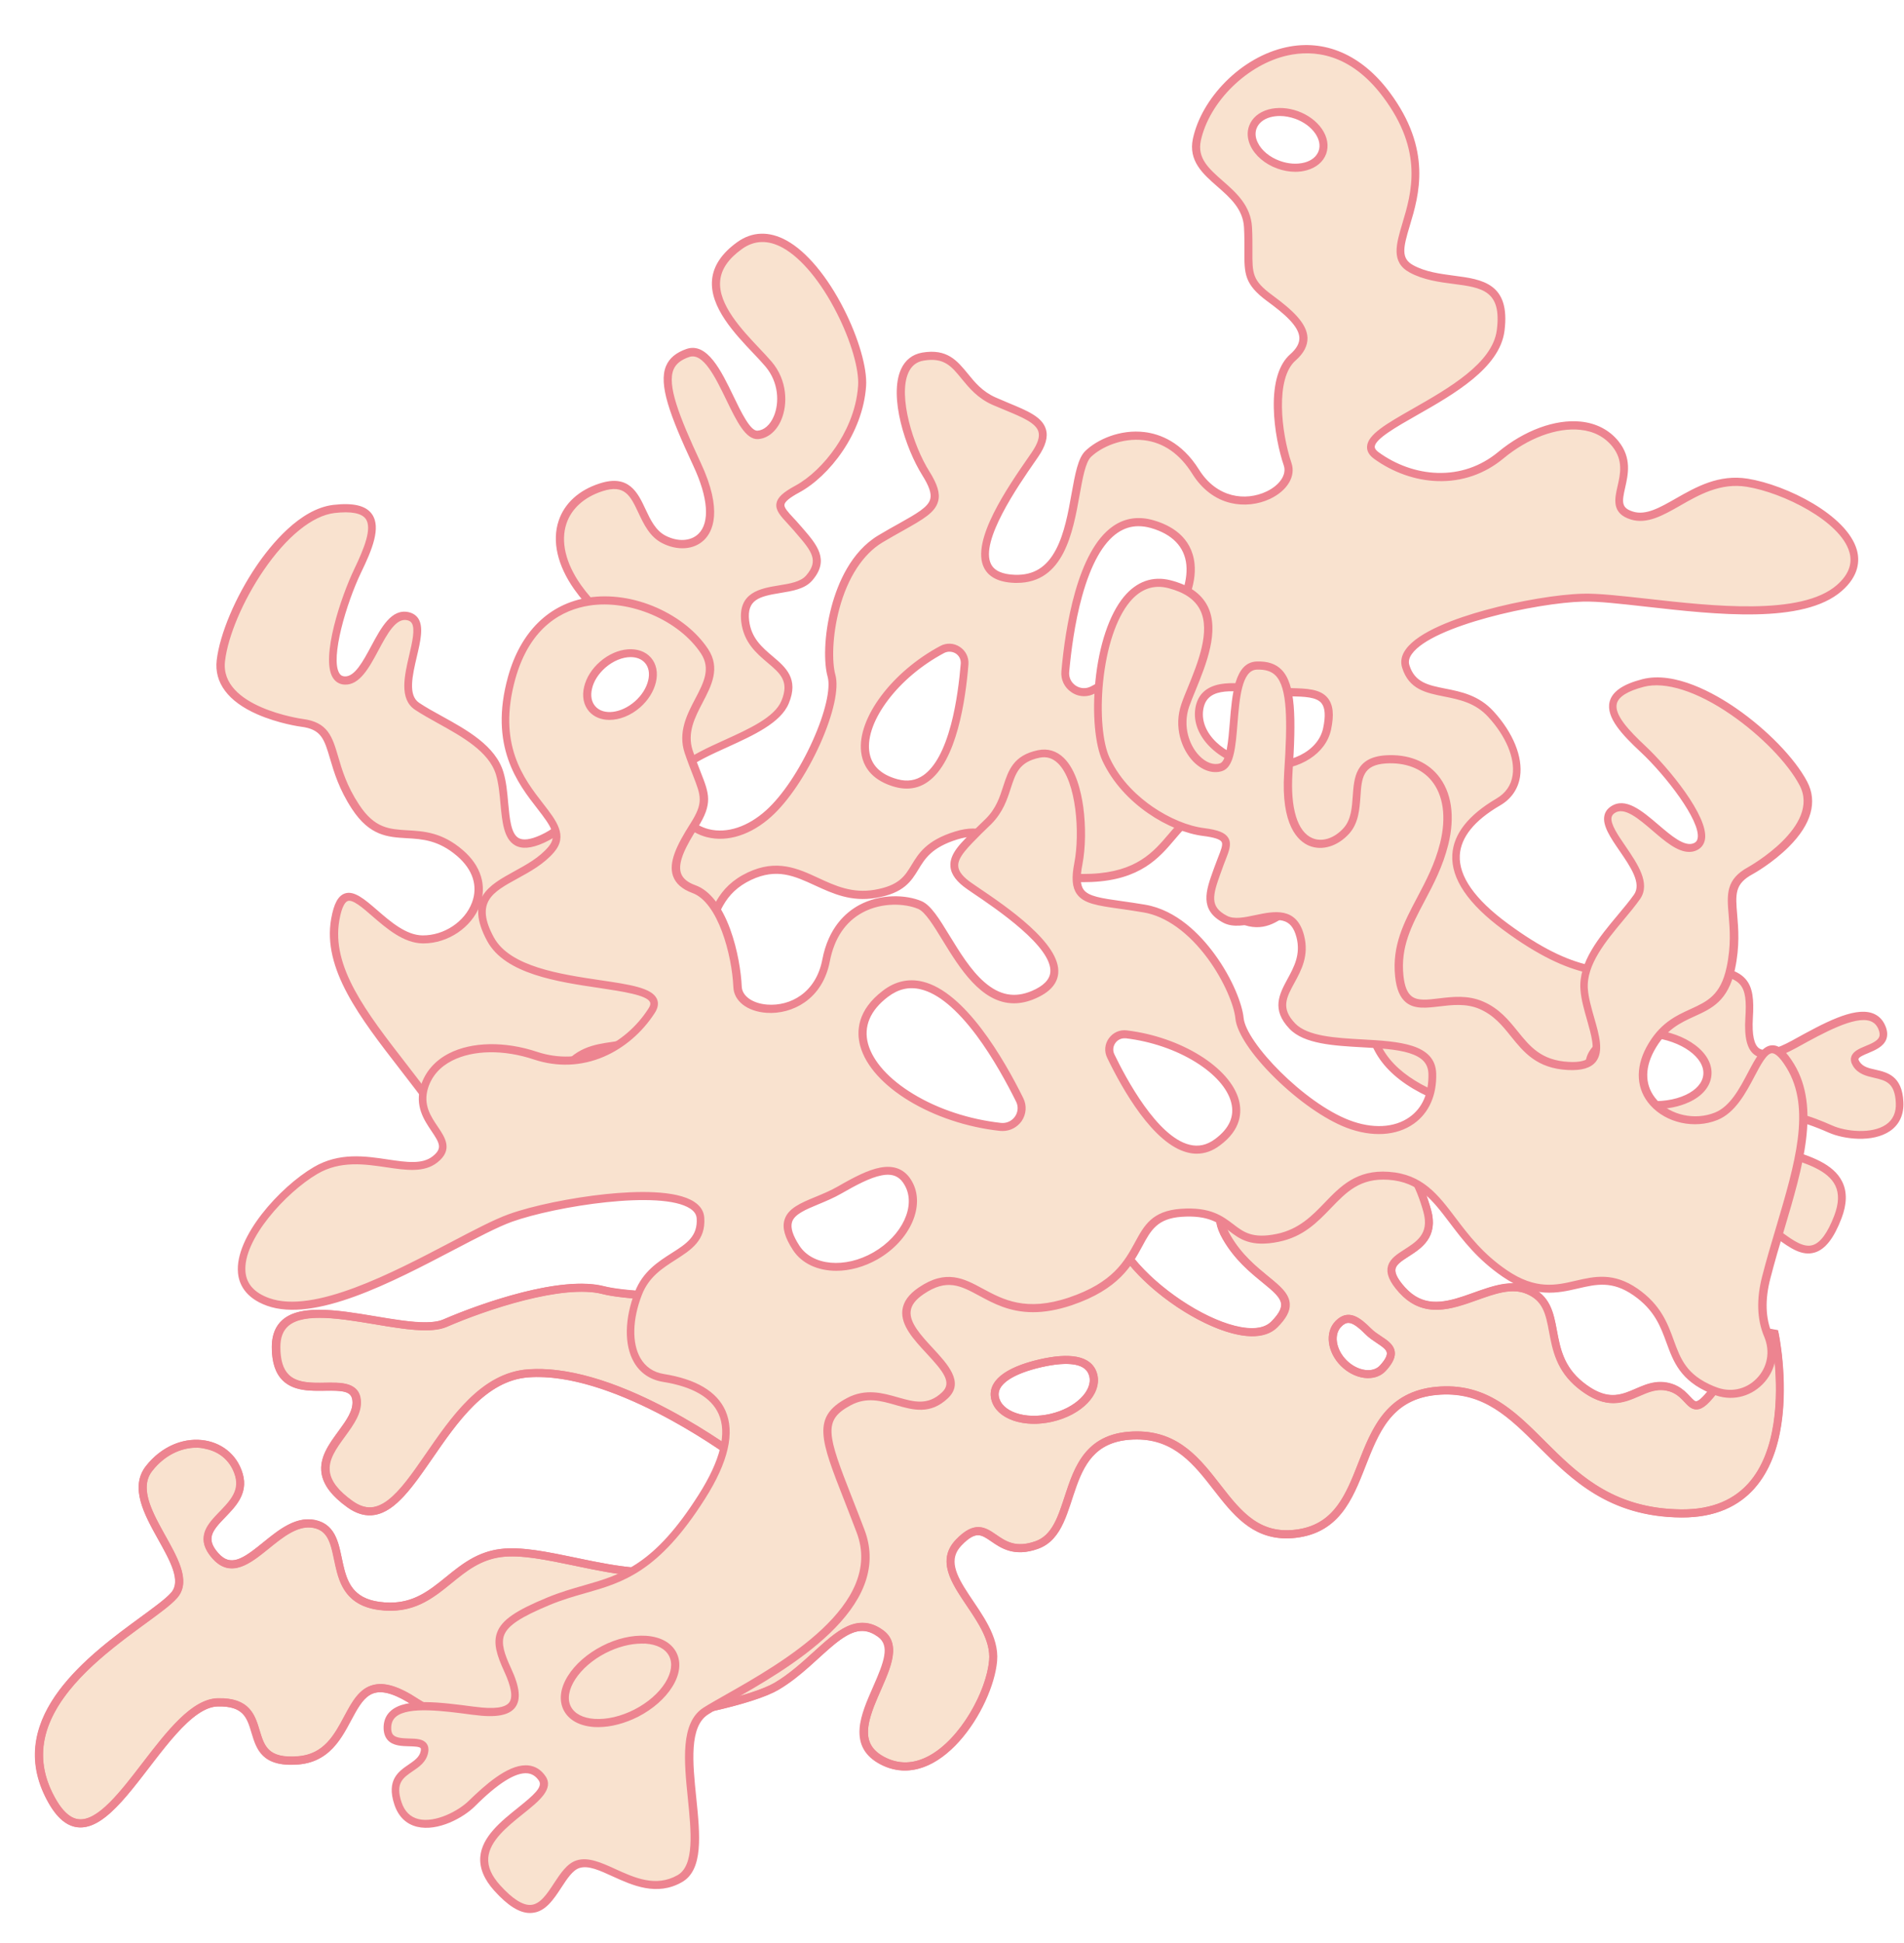
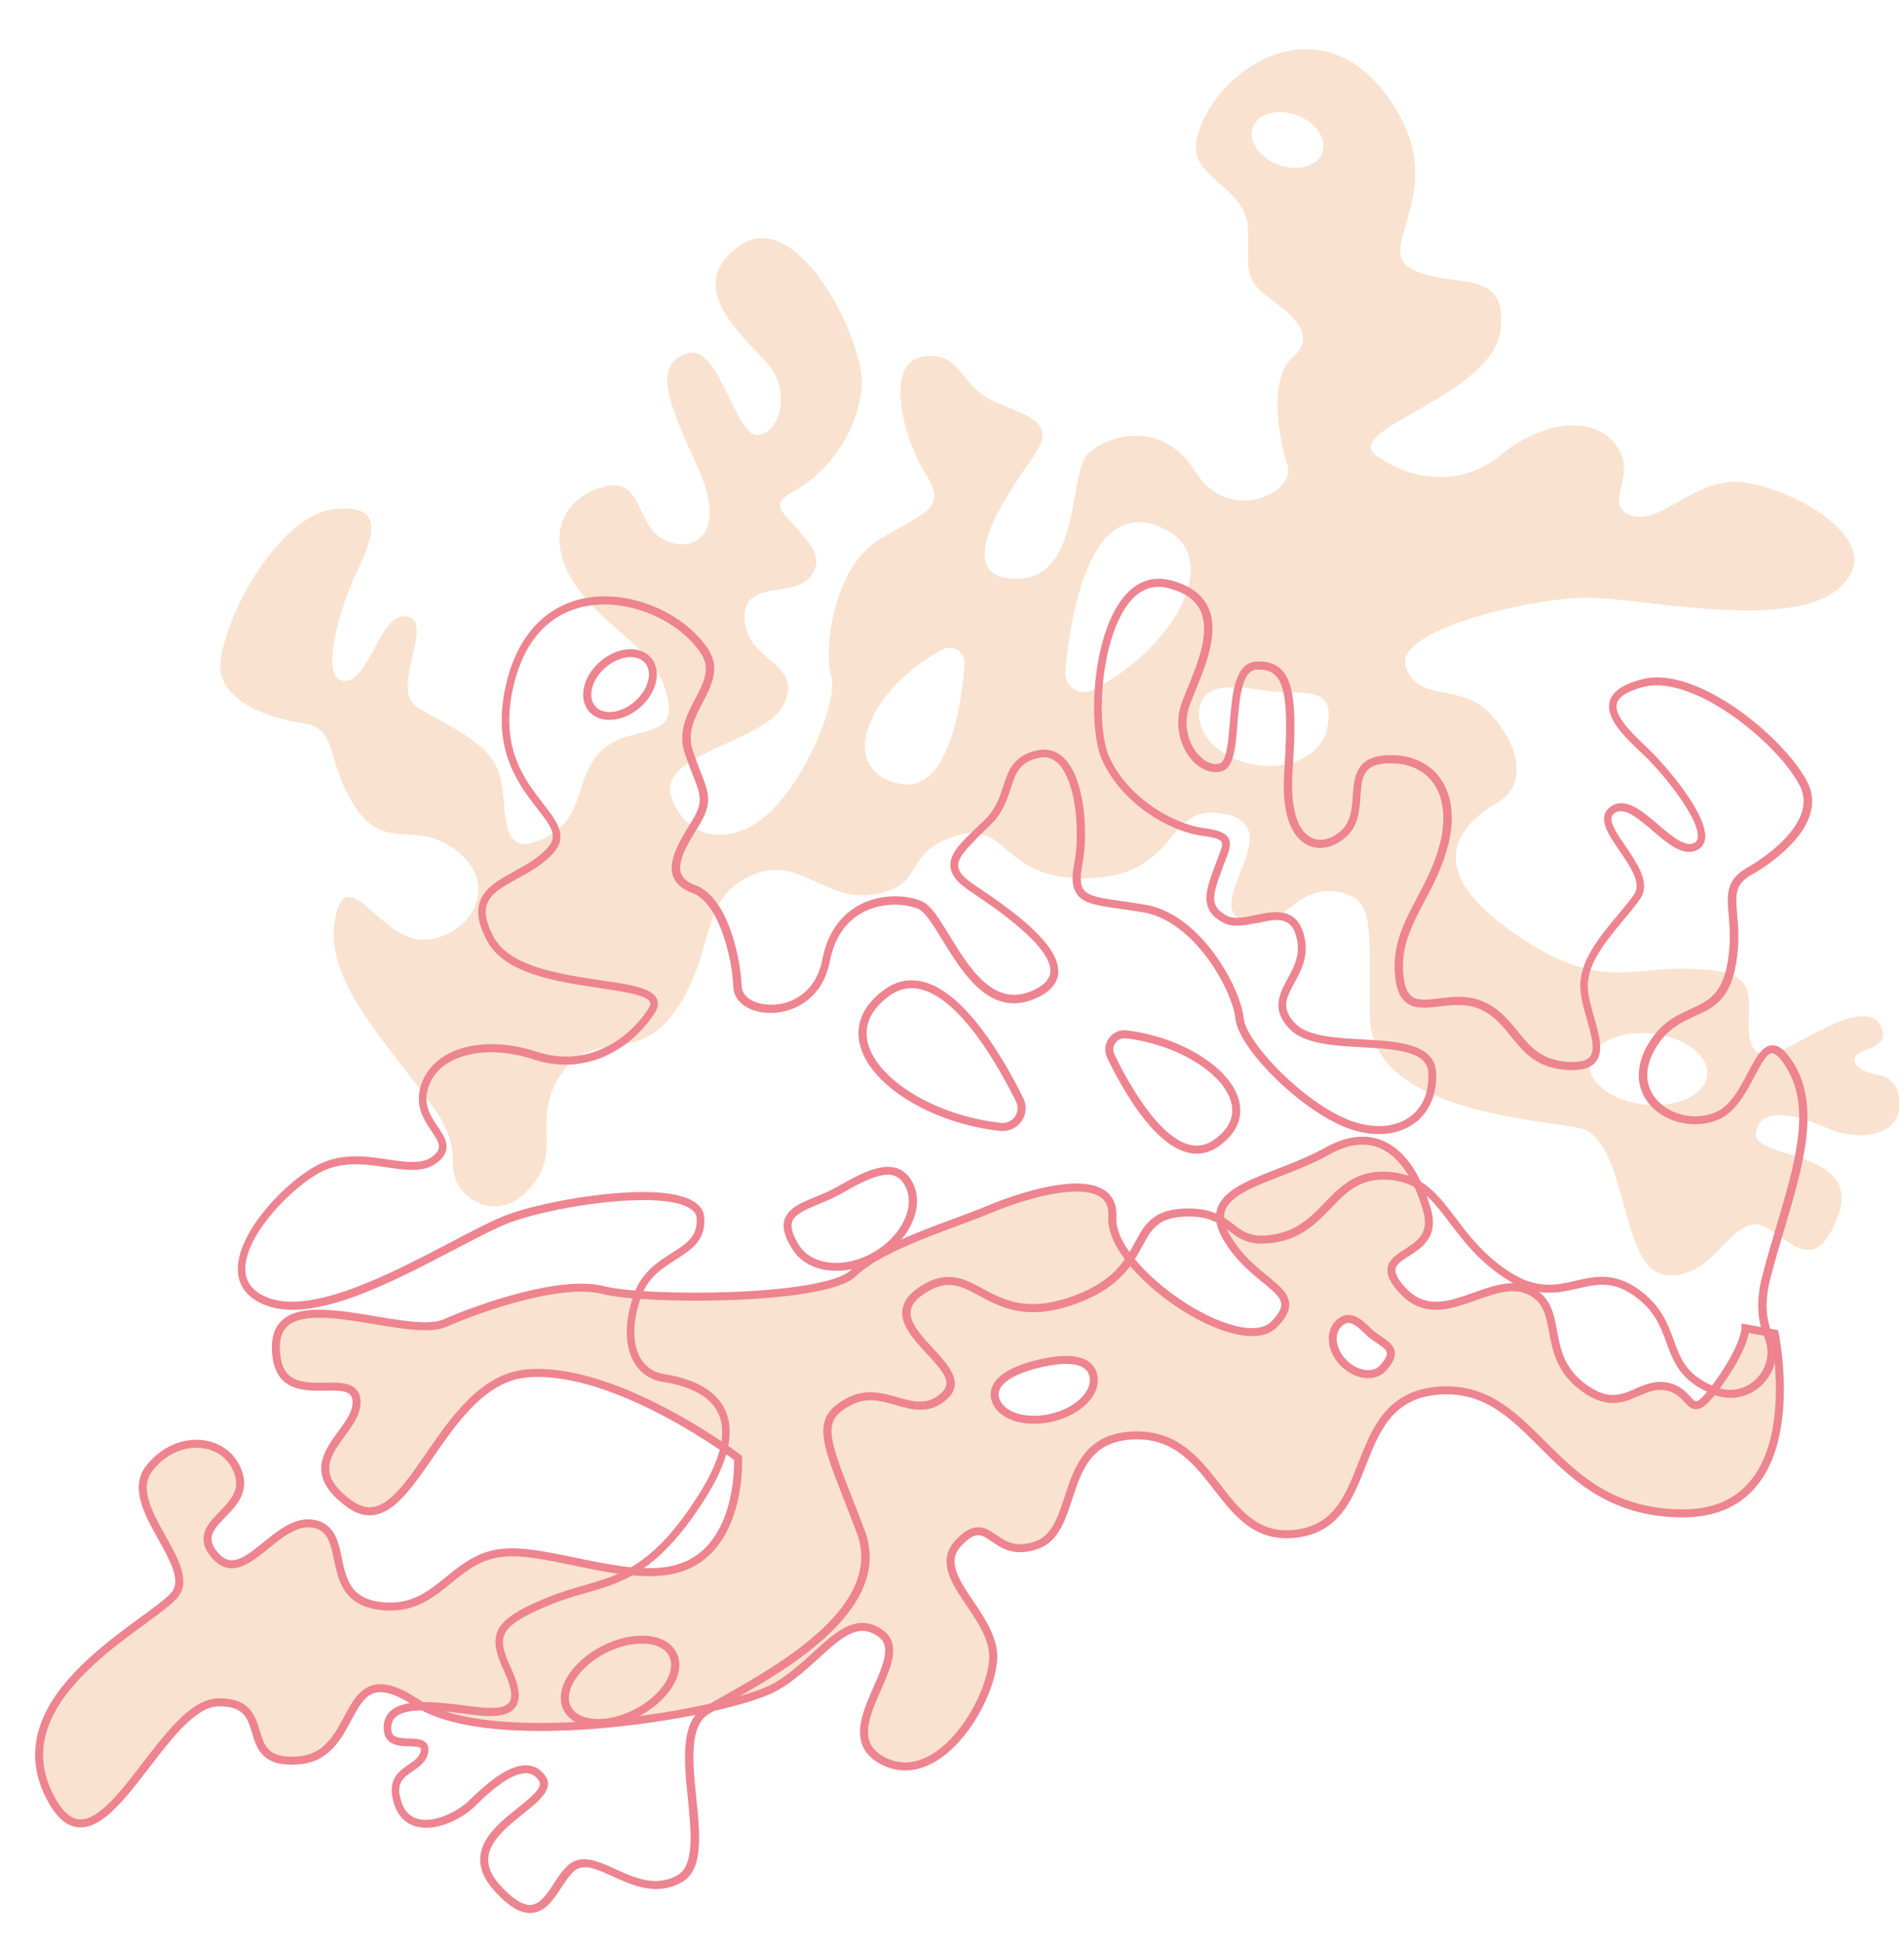
<svg xmlns="http://www.w3.org/2000/svg" fill="#ed8490" height="1943.2" preserveAspectRatio="xMidYMid meet" version="1" viewBox="-34.9 -45.3 1904.9 1943.2" width="1904.9" zoomAndPan="magnify">
  <g id="change1_1">
    <path d="M1740.6,1288.3l-29.2-5.3c0,0,0,18.5-29.1,58.1s-21.1,5.3-50.2,0c-29.1-5.3-44.9,31.7-85.9-1.3 c-40.9-33-14.5-79.3-52.8-95.1c-38.3-15.8-87.2,42.3-125.5,0s39.2-28.7,25.1-79.3s-46.2-89.8-100.4-59.4s-129.5,35.7-100.4,85.9 c29.1,50.2,81.9,52.8,47.6,87.2s-165.1-54.2-161.8-107s-89.2-22.5-123.5-7.9c-34.3,14.5-107.3,35.9-135.6,63.6s-209.2,27.6-250.2,17 s-118.9,15.8-158.5,33c-39.6,17.2-169.1-44.9-169.1,23.8c0,68.7,76.6,19.8,80.6,52.8c4,33-67.4,60.8-6.6,104.4 s88.5-124.2,178.4-130.8s210,84.6,210,84.6s4,79.3-47.6,105.7s-140-17.2-190.2-10.6s-63.4,60.8-121.5,52.8s-26.4-74-64.7-81.9 s-70,64.7-99.1,31.7c-29.1-33,34.3-43.6,23.8-80.6s-60.8-43.6-89.8-6.6s50.2,97.8,25.1,126.8c-25.1,29.1-174.4,100.1-125.5,199.5 s109.7-90.9,169.1-92.3s15.9,63.3,80.6,58c64.7-5.3,39.6-109.4,117.6-58c77.9,51.4,315.7,10.4,360.7-16 c44.9-26.4,70-77.9,104.4-52.8s-52.8,97.8,1.3,126.8c54.2,29.1,107-54.1,111-99.7s-66-85.2-34.3-118.2c31.7-33,33,18.5,77.9,2.6 c44.9-15.8,18.5-109.7,100.4-109.7c81.9,0,81.9,111,162.5,97.8s44.9-137.4,141.4-142.7c96.4-5.3,108.3,121.5,240.4,122.9 S1740.6,1288.3,1740.6,1288.3z M1016.9,1372.5c-27.2,6.2-52.3-2.5-56.2-19.6s18.1-28.7,45.3-34.9c27.2-6.2,49.1-4.8,53,12.3 C1062.9,1347.4,1044,1366.3,1016.9,1372.5z M1348.6,1322.9c-9,9.8-27,7.1-39.2-5.2s-14.6-29.8-5.2-39.2c9.4-9.4,17.7-4.5,30,7.8 C1346.4,1298.6,1368.6,1301.1,1348.6,1322.9z" fill="#f9e2cf" stroke="#ed8490" stroke-miterlimit="10" stroke-width="8" />
  </g>
  <g id="change2_1">
-     <path d="M45.6,1782.1c-0.9,0-1.7,0-2.6-0.1c-12.5-1.2-23.2-11.3-32.8-30.8c-39.6-80.6,45-142.4,95.6-179.4 c13.5-9.9,25.2-18.4,30.5-24.5c10.1-11.7-1-31.6-12.7-52.6c-13.8-24.7-29.4-52.6-12.5-74c15.6-19.8,38.8-29.5,60.5-25.2 c17.8,3.5,31.4,15.9,36.3,33.2c5.6,19.4-6.7,32.1-17.5,43.3c-13.3,13.7-19.6,21.5-7.1,35.7c12.7,14.5,24.8,5.8,45.1-10.6 c15.2-12.4,32.5-26.4,51.8-22.4c19.7,4.1,23.3,21.4,26.8,38.1c4.3,20.4,8.3,39.8,37.7,43.8c30.8,4.2,48.2-10,66.7-24.9 c15-12.2,30.6-24.8,53.8-27.9c20.9-2.8,47.7,2.8,76,8.7c41.1,8.5,83.5,17.4,113,2.3c44.4-22.8,45.6-88.2,45.4-100.1 c-14.2-10.4-123.9-88.6-205.8-82.6c-42.3,3.1-70.8,44.3-95.9,80.7c-19.7,28.5-36.7,53.2-57.8,56.8c-9,1.6-18.2-1-27.4-7.5 c-15.6-11.2-24-22.3-25.9-33.9c-2.5-15.7,7.2-29,16.6-41.9c8-10.9,15.5-21.1,14.2-31.3c-1.1-9-9.1-9.8-27.2-9.5 c-14.8,0.2-31.5,0.5-42.5-10.3c-7.3-7.2-10.9-18.2-10.9-33.4c0-11.9,3.7-21.2,11-27.4c18.5-15.7,56.3-9.3,92.8-3.2 c26.6,4.4,54,9,67.6,3.1c11.1-4.8,109.7-46.5,161.1-33.2c20.6,5.3,75.9,7.8,128.7,5.7c62.3-2.5,106.3-10.6,117.7-21.7 c21.9-21.4,68.5-38.6,105.9-52.5c11.6-4.3,22.6-8.3,30.9-11.9c8.9-3.8,88-36.3,117.9-15.1c8.2,5.8,12,14.9,11.2,27 c-0.9,14.5,9.6,33.6,29.5,53.6c18.5,18.6,43.4,36,66.6,46.4c27.5,12.4,49,13.8,58.9,3.9c7-7,10.3-12.7,10-17.4 c-0.3-6.9-8.4-13.5-18.7-21.9c-12.4-10.1-27.8-22.7-39.6-43.1c-6.9-11.9-8.7-22.2-5.5-31.3c6.4-18.2,31.3-27.9,60.1-39.1 c15.9-6.2,32.3-12.6,47.3-20.9c21.2-11.9,40.6-14.3,57.7-7.2c27.4,11.4,41.6,43.9,48.6,69.1c7.6,27.4-9.6,38.4-22.2,46.5 c-6.8,4.4-12.7,8.1-13.4,13c-0.6,4.3,2.7,10.4,9.6,18.1c20.4,22.5,43.9,14.1,68.8,5.2c18.5-6.6,37.7-13.5,55.3-6.2 c21.2,8.8,24.5,26,27.9,44.3c3.3,17.6,6.7,35.9,25.9,51.4c23.8,19.2,37.9,13.1,52.8,6.7c9.5-4.1,19.2-8.3,31.3-6.2 c12.3,2.2,18.6,9.1,23.3,14.1c2.4,2.6,4.5,4.8,6,4.7c3-0.2,8.7-6,17-17.2c27.6-37.6,28.3-55.6,28.3-55.8l0.1-4.7l4.6,0.8l31.8,5.8 l0.6,2.6c0.2,1,5.3,25.3,5.2,56.3c-0.1,42-9.2,74.5-27.2,96.4c-17.2,21-42.2,31.7-74.4,31.7c-0.5,0-1,0-1.5,0 c-71.8-0.7-109.2-38-142.3-70.9c-29.2-29.1-54.5-54.3-97.9-51.9c-48.4,2.7-61.5,36.1-75.3,71.4c-12.4,31.8-25.3,64.6-65.6,71.2 c-4.7,0.8-9.2,1.1-13.5,1.1c-34.9,0-54.1-24.7-72.7-48.6c-19.2-24.7-39.1-50.3-77-50.3c-45.4,0-55.3,30.4-64.9,59.8 c-7.1,21.8-13.9,42.4-34.2,49.6c-23.5,8.3-36.7-0.8-46.3-7.4c-10.3-7.1-15.9-11-30.1,3.8c-14.6,15.2-5.1,31.2,11.6,56 c12.1,17.9,25.7,38.2,23.8,59.9c-2.9,33.3-30,83.4-64.2,101.9c-17.8,9.6-35.9,10-52.6,1c-14.8-8-21.4-19.6-20.2-35.7 c1-13.3,7.4-27.7,13.5-41.6c11.1-25.2,17-41.1,4.9-49.9c-19.2-14-34.4-1.7-59.6,21.2c-11.7,10.7-24.9,22.7-40.4,31.8 c-24.5,14.4-99,31-169.6,37.7c-52.9,5-148.7,8.9-195.3-21.8c-16.7-11-29.4-15.3-38.6-12.9c-10.7,2.7-16.9,14.2-24,27.6 c-9.9,18.5-22.2,41.5-52.5,44c-36.4,3-41.9-15.4-46.8-31.6c-4.5-15.1-8.1-27.1-34-26.4c-22.2,0.5-46,31.5-69,61.5 C90.4,1753.1,68.1,1782.1,45.6,1782.1z M161.3,1402.3c-16.1,0-32.3,8.4-43.9,23.1c-13.6,17.3,0.1,41.6,13.2,65.2 c12.6,22.5,25.6,45.8,11.8,61.8c-5.8,6.7-17.3,15.1-31.8,25.7c-24.3,17.8-57.7,42.1-79.4,71c-25.3,33.6-29.8,65.8-13.7,98.4 c8.2,16.6,17,25.5,26.4,26.4c19.1,1.9,41.8-27.7,63.8-56.4c24.2-31.4,49.2-64,75.2-64.6c32-0.8,37.3,16.7,41.9,32.1 c4.8,15.8,8.5,28.3,38.5,25.9c25.9-2.1,36.2-21.3,46.1-39.8c7.7-14.4,15-28,29.1-31.5c11.7-3,26,1.5,45,14 c19.1,12.6,69.3,32,190.1,20.5c77.7-7.4,145.5-24.4,166.3-36.6c14.8-8.7,27.7-20.5,39.1-30.8c11.6-10.5,22.5-20.5,33.5-25.6 c12.8-5.9,24.6-4.7,36.2,3.8c18.1,13.2,7.7,36.8-2.3,59.6c-14.1,31.9-21.4,53.8,3.2,67c14.4,7.7,29.5,7.4,45-1 c31.1-16.8,57.4-64.3,60.1-95.6c1.6-18.9-10.6-37.1-22.5-54.7c-15-22.3-30.6-45.3-10.7-66c18.8-19.6,29.8-12.1,40.4-4.8 c9.6,6.6,19.5,13.4,39.1,6.5c16.6-5.9,22.4-23.8,29.2-44.5c10-30.6,21.3-65.3,72.5-65.3c41.9,0,62.9,27.1,83.3,53.3 c10.4,13.4,20.3,26.1,32.6,34.8c13.6,9.5,28.2,12.6,45.9,9.7c35.8-5.9,47.3-35.2,59.5-66.2c6.9-17.7,14.1-36,26.2-50.3 c13.8-16.3,32.2-24.9,56.2-26.2c47-2.6,74.7,25,104,54.3c33.5,33.4,68.1,67.9,136.7,68.6c0.5,0,0.9,0,1.4,0 c29.6,0,52.6-9.7,68.2-28.7c36.5-44.5,23.7-127.7,20.9-143.4l-22.4-4.1c-1.6,8-7.6,26.3-29.2,55.8c-10.7,14.6-16.9,20.1-23,20.5 c-5.3,0.3-8.7-3.4-12.3-7.3c-4.3-4.6-9.2-9.9-18.8-11.6c-9.6-1.8-17.9,1.8-26.6,5.6c-15.7,6.8-33.4,14.5-61-7.8 c-21.5-17.4-25.4-38-28.8-56.2c-3.3-17.5-5.8-31.2-23.1-38.4c-14.7-6.1-31.6,0-49.5,6.4c-25,8.9-53.4,19.1-77.4-7.4 c-8.9-9.8-12.6-17.6-11.6-24.5c1.2-8.6,8.9-13.5,17-18.7c12.2-7.8,24.9-15.9,18.8-37.6c-9.2-33.2-24.8-55.9-43.9-63.8 c-14.7-6.1-31.7-3.8-50.7,6.8c-15.4,8.7-32.1,15.1-48.3,21.4c-27,10.5-50.3,19.5-55.4,34.3c-2.4,6.8-0.8,14.9,4.8,24.7 c11.1,19.2,25.9,31.2,37.7,40.9c11.8,9.6,21.1,17.2,21.6,27.7c0.4,7.2-3.6,14.6-12.4,23.4c-12.6,12.6-36.7,11.8-67.8-2.3 c-49.5-22.3-103-72.1-100.8-107.8c0.6-9.3-2-15.8-7.9-20c-21.4-15.1-79.3,2.9-110.1,16c-8.5,3.6-19.6,7.7-31.3,12 c-36.7,13.6-82.4,30.5-103.1,50.7c-17.7,17.3-84.6,22.5-123,24c-53.4,2.1-109.8-0.4-131-5.9c-39.7-10.2-116.7,15.8-155.9,32.8 c-15.8,6.8-43.2,2.3-72.1-2.6c-33.1-5.5-70.7-11.8-86.3,1.5c-5.5,4.7-8.2,11.6-8.2,21.3c0,13,2.8,22.1,8.5,27.7 c8.6,8.5,23,8.3,36.8,8c15.5-0.2,33.2-0.5,35.2,16.6c1.6,13.3-7.2,25.3-15.7,37c-8.8,12.1-17.2,23.5-15.2,35.9 c1.5,9.5,8.9,18.8,22.7,28.7c7.4,5.3,14.4,7.3,21.3,6.1c17.8-3.1,34.7-27.6,52.6-53.5c26.1-37.9,55.7-80.8,101.8-84.2 c38-2.8,85.4,10.7,140.9,40.3c41.1,21.9,71.6,44.9,71.9,45.1l1.5,1.1l0.1,1.9c0,0.8,1,20.7-4.6,44.1c-7.4,31.4-23,54-45.2,65.4 c-32,16.4-75.8,7.3-118.3-1.6c-27.6-5.7-53.7-11.2-73.3-8.6c-21,2.8-35,14.1-49.8,26.2c-19,15.4-38.6,31.3-72.8,26.7 c-35-4.8-40.2-29.9-44.4-50.1c-3.7-17.9-6.7-29-20.6-31.9c-15.5-3.2-30.6,9-45.1,20.8c-17.7,14.3-37.8,30.6-56.2,9.7 c-18-20.4-4.5-34.3,7.4-46.6c10.2-10.6,19.9-20.5,15.6-35.5c-4.2-14.6-15.1-24.6-30.1-27.5C167.1,1402.6,164.2,1402.3,161.3,1402.3z M999.6,1378.5c-7.4,0-14.5-1.1-20.8-3.3c-12-4.2-19.8-11.8-22-21.4c-4-17.5,13.1-31.6,48.3-39.7c15.1-3.5,27.5-4.3,36.9-2.6 c14.6,2.7,19.4,11.2,21,17.9c4.5,19.5-15.3,40.2-45.1,47l0,0C1011.6,1377.8,1005.5,1378.5,999.6,1378.5z M1031.5,1318.6 c-6.9,0-15.2,1.1-24.7,3.3c-14,3.2-46.3,12.6-42.3,30.1c1.6,6.9,7.6,12.4,16.8,15.7c9.9,3.5,22.2,3.8,34.6,0.9h0 c24.5-5.6,42.4-22.8,39-37.4c-1.5-6.4-6.3-10.3-14.6-11.9C1037.8,1318.9,1034.8,1318.6,1031.5,1318.6z M1333.9,1332.8 c-9.5,0-19.7-4.6-27.4-12.3c-6.5-6.5-10.7-14.7-11.8-23c-1.1-8.7,1.2-16.4,6.7-21.9c12.8-12.8,24.6-3.2,35.6,7.8 c2.9,2.9,6.4,5.2,9.9,7.5c6.3,4.1,12.7,8.4,13.6,15.6c0.7,5.6-2.2,11.6-9,19l0,0c-4.2,4.6-10.1,7.1-17,7.2 C1334.4,1332.8,1334.1,1332.8,1333.9,1332.8z M1314.1,1277.6c-2.6,0-4.8,1.4-7.1,3.8c-3.7,3.7-5.2,9-4.4,15.2 c0.9,6.5,4.3,13.1,9.6,18.4c6.4,6.4,14.7,10.1,22.2,9.9c3.2-0.1,7.8-0.9,11.3-4.7l0,0c5-5.4,7.3-9.7,6.9-12.7 c-0.4-3.5-4.9-6.4-10.1-9.9c-3.6-2.4-7.7-5.1-11.1-8.5C1323.1,1280.8,1318.1,1277.6,1314.1,1277.6z" />
-   </g>
+     </g>
  <g id="change3_1">
    <path d="M399.2,1062.8c14.8,20.6,19.6,39,19.1,54.6c-1.2,37.5,43.1,57.9,70.3,32.1c0.6-0.5,1.1-1.1,1.7-1.6 c42.3-40.6,3.6-70.9,36-118.9c32.4-48,75.4-6.6,115.2-64.6c39.8-58,22.7-109.4,73-133.2s74.1,26.5,125.9,17.7s26.4-41.4,80.8-58.3 c54.4-16.9,44.9,46.3,135.5,42.3c90.6-4,73.2-78,135.3-63.9s-23.2,89.8,15.6,105.9c38.8,16.1,50.6-33.8,92.3-28.8s35,31.8,35.8,125 c0.8,93.2,160.2,102.2,209.1,111.5c49,9.3,40.3,140.2,85.4,146.8c45.1,6.6,63.3-48.7,89.6-50.4s57,62.9,83.7-7s-88.5-56.3-81.6-85.9 c6.9-29.6,52.1-11.8,74.4-2s70.8,10.8,69-26.8c-1.8-37.5-32.4-21.4-43.3-38.5s36.7-11.4,25.4-36.8s-52-2.5-87,16.8 c-35,19.3-47.9,11.5-45.6-26.2c2.3-37.8-4.4-47.9-63.1-49.2s-91.3,24.1-180.6-41.8s-36.2-107.8-7.3-124.7s22.4-55.5-7.2-87.9 s-73.7-11-85.2-47.7c-11.4-36.7,122.6-67.5,177.3-68.9c54.7-1.4,205,35.2,256.3-9.6s-40.5-96.9-91.9-105.3 c-51.4-8.4-84.1,42.6-115.5,32.8c-31.4-9.8,8.3-40.8-16.5-71.6s-76.1-20.8-114.7,11.2c-38.6,32-89.1,26.1-124.6,0.2 s115.9-59.2,124.4-124.9c8.5-65.7-49.7-40.2-89.2-61.7s45.4-80-25.3-174.4s-174.8-22-189.4,45.2c-8.4,38.7,49.1,46.1,51.1,87.8 s-5.9,50.5,21.9,70.9s46.2,38.7,23,59.1c-23.3,20.4-15,78.1-5.2,106.9c9.8,28.8-58.5,61-92.1,7.4s-88-36.7-107.5-17.8 c-19.6,18.9-5.9,127-73.4,124.9s-2.8-91,19.9-123.9c22.7-32.9-6.5-38.6-40.7-53.6c-34.2-15.1-32.6-51.1-71.2-44.6 s-19.5,81.3,2.8,116.6c22.2,35.3,1.8,37.5-45.3,65.8s-56.5,109.8-49,136.7c7.6,26.8-27,105.5-62.7,137.8s-81,28.6-97-16.2 s96.5-54.5,113.3-95c16.8-40.6-34.9-38.9-39.9-80.9c-5-42,47.3-24.1,64-43.3c16.6-19.2,3-32.4-12.5-50.4 c-15.5-18.1-27.5-23.3,0.6-38.5c28.1-15.2,61.7-56.5,64.8-103.1s-64.9-181.7-122.5-140.3c-57.6,41.4,5.5,90.8,29,118.5 c23.5,27.7,11.3,69.3-10.8,70.8c-22.1,1.5-38.8-92.6-70.1-81.9c-31.3,10.7-24.4,39.3,9.2,111.2s-4.8,89.7-33.1,75.2 c-28.3-14.5-20-65.9-62.8-52.1c-42.8,13.8-55,55.4-23.6,99.9c31.5,44.5,76.5,58.2,89.7,106.9c13.3,48.7-37.1,28.6-65.8,56.8 s-13.4,67.6-59.3,88.2s-32.5-32.7-42.5-65.7c-10-33-55.9-49.1-82.8-67.1s18.5-83.7-9-90s-37.4,65.5-63.4,64.3 c-26-1.2-3.7-75.1,13.1-110s28.4-67.7-23.9-61.6S191.7,565.2,185.8,615.6c-5.9,50.5,80.8,62.1,80.8,62.1c38.7,4.8,22.7,36.5,53.9,84 s62,9.9,104.5,46.3s5.4,86.8-37.3,86.4s-76.7-80.7-87.5-19.9C289.4,935.4,349.9,994.1,399.2,1062.8z M1218.5,82 c5-13.7,24.6-19.2,43.8-12.2c19.2,7,30.7,23.8,25.8,37.5c-5,13.7-24.6,19.2-43.8,12.2C1225,112.5,1213.5,95.7,1218.5,82z M1555.3,1017.6c2-19.6,30.1-32.8,62.6-29.4s57.3,22,55.2,41.6s-30.1,32.8-62.6,29.4C1578,1055.8,1553.3,1037.2,1555.3,1017.6z M1165,663.8c3.9-25.4,31.1-24,66.4-18.5c35.3,5.5,71.4-8.5,61.5,38.2c-5.3,25.1-35.7,41.6-71.1,36.1 C1186.5,714.2,1161.1,689.2,1165,663.8z M1030.9,626.3c4.5-49.7,21.5-166,86.8-147.4c77.3,22,28.9,120.1-59.1,165.8 C1045.3,651.6,1029.6,641.2,1030.9,626.3z M907.8,604.2c10.6-5.7,23.3,2.6,22.4,14.6c-3.2,39.9-15.8,133.4-68.3,119 C799.6,720.8,837.6,641.7,907.8,604.2z" fill="#f9e2cf" />
  </g>
  <g id="change2_2">
-     <path d="M1637.7,1233.9c-2.5,0-5.2-0.2-7.9-0.6c-24.7-3.6-34.1-37.5-44-73.5c-9.4-34-19.1-69.1-41.5-73.4 c-6.4-1.2-14.8-2.4-24.5-3.9c-31.2-4.5-78.3-11.4-116.8-27.2c-46.8-19.2-70.7-47.6-71-84.3c-0.1-12.7-0.1-24.3-0.1-34.6 c0.2-68.1-0.9-82.6-32.2-86.5c-18.1-2.2-29.8,6.7-42.2,16.1c-14,10.7-28.6,21.7-51.2,12.4c-21.1-8.7-12-31.7-3.9-52 c6.3-15.8,12.8-32.1,7.3-42.5c-2.8-5.4-8.8-9-18.3-11.2c-27.5-6.2-37.5,5.5-51.3,21.8c-15.2,17.9-34.1,40.1-82.9,42.2 c-49.6,2.2-70.3-15.3-87-29.4c-14-11.8-24.1-20.4-47.5-13.1c-25.4,7.9-32.2,19.1-38.8,30c-7.1,11.6-14.4,23.7-42.5,28.4 c-24.8,4.2-43.1-4.3-60.8-12.4c-20.6-9.5-38.3-17.7-64-5.6c-27.4,13-33.6,34.7-41.5,62.3c-6,20.9-12.7,44.5-29.9,69.6 c-21.8,31.8-45.2,35.2-65.9,38.1c-18.7,2.7-34.9,5-49.3,26.4c-14.4,21.4-14,39.1-13.7,56.3c0.4,19.9,0.9,40.4-22.9,63.2l-1.7,1.6 c-13.7,13-32.8,16.3-49.9,8.6c-17.4-7.8-27.8-24.5-27.2-43.7c0.5-16.8-5.6-34.4-18.4-52.1v0c-10.1-14-20.7-27.7-31-41 c-39.9-51.5-77.6-100.2-68.8-150.3c2.7-15.2,6.9-23,13.6-25.4c9.4-3.3,20,5.9,32.3,16.5c13.6,11.8,29.1,25.2,45.5,25.4 c21.5,0.2,42.3-13.6,49.5-32.8c6.2-16.5,0.9-33-14.9-46.6c-18.6-15.9-34.7-16.9-50.3-17.8c-19.1-1.1-37.1-2.2-54.9-29.3 c-12.9-19.7-17.9-36.6-21.9-50.2c-5.8-19.6-8.7-29.5-29.1-32c-0.9-0.1-22.5-3.1-43.7-12.4c-29.2-12.8-43.2-31.6-40.6-54.1 c3.1-26.2,18.7-63.2,39.8-94.3c14.4-21.1,43.4-57,76.8-61c19.9-2.3,32.6,0.6,38.7,9.2c9.5,13.3,0,36-10.7,58.1 c-15,31.1-31,85.9-22,100.9c1.3,2.2,3,3.2,5.5,3.3c10,0.5,18.3-15.1,26.4-30.1c10-18.7,20.4-38.1,37.7-34.1c4.2,1,7.5,3.2,9.6,6.5 c5.3,8.5,2,22.8-1.6,38c-4.4,18.9-9,38.5,2.3,46.1c6.6,4.4,14.4,8.8,22.7,13.3c25.2,13.9,53.7,29.7,61.6,55.9 c2.9,9.5,3.9,20.3,4.8,30.8c1.5,15.8,2.8,30.8,10.4,35.2c4.5,2.6,11.8,1.7,21.8-2.8c25.2-11.3,30.7-28.7,36.6-47 c4.4-13.8,8.9-28,21.6-40.4c11.9-11.7,26.8-15.5,40-18.8c11.2-2.8,20.8-5.3,24.7-11.9c2.8-4.8,2.8-12,0.1-22.1 c-7.6-27.8-25.7-43.5-46.6-61.7c-14.5-12.6-29.5-25.6-42.5-44c-16.8-23.8-22.4-48.2-15.6-68.5c5.8-17.5,20.4-30.8,41.2-37.4 c29.1-9.4,38,9.3,45.7,25.8c4.9,10.5,10.1,21.4,20.1,26.5c12.3,6.3,25.1,5.6,32.8-1.8c11.7-11.3,9.9-36.2-5.1-68.2 c-23.6-50.6-35-81.5-27.2-99.8c3.3-7.8,10-13.3,20.3-16.9c20.8-7.1,34.8,21.7,47.1,47.2c7.5,15.6,16.9,35,24,34.5 c6.7-0.5,12.7-5.7,16.4-14.5c5.6-13.2,5.1-33.7-8.4-49.7c-3.3-3.9-7.5-8.4-12-13.1c-18.6-19.6-44-46.4-41.4-73.7 c1.3-13.9,9.8-26.5,25.1-37.5c15-10.8,32.1-11.3,49.6-1.6c19.9,11,40.7,36,57.2,68.5c14.7,28.9,23.4,59.1,22.2,77 c-3.2,47.4-36.9,90.2-66.9,106.4c-9.3,5-14.3,9.1-14.8,12.1c-0.5,3,3.6,7.5,8.8,13.1c2,2.1,4.2,4.5,6.5,7.2c1,1.1,1.9,2.2,2.9,3.3 c14.1,16.3,27.5,31.7,9.6,52.3c-7.3,8.5-19.8,10.5-32,12.5c-20.9,3.4-33.6,6.6-31.1,27.7c2.1,17.5,13,26.7,23.5,35.6 c13,11,26.5,22.4,16.1,47.2c-8.1,19.4-35.1,31.7-61.2,43.6c-16.1,7.3-31.4,14.2-41.6,22.4c-10.7,8.5-13.9,16.6-10.4,26.2 c6.4,18.1,17.9,29.6,33.3,33.5c18.1,4.5,39-2.4,57.3-18.9c16.2-14.6,33.6-40.6,46.6-69.6c12.5-27.8,18.2-52.4,14.9-64.1 c-3.7-12.9-4-40.3,3.9-69.9c6.3-23.5,19.5-54.9,46.8-71.3c7.7-4.6,14.6-8.5,20.8-11.9c17.6-9.9,29.2-16.4,31.2-24.5 c1.4-5.5-1.1-12.8-8-23.8c-16.8-26.8-33.6-78.5-21.3-105.9c4.2-9.3,11.5-15,21.3-16.7c24.9-4.2,34.9,8.1,45.5,21 c7.2,8.9,14.7,18,28,23.9c4.4,1.9,8.8,3.7,12.9,5.5c18.8,7.8,33.7,13.9,37.3,26.3c2.3,7.7-0.3,16.8-7.9,27.8c-1,1.4-2,2.9-3.1,4.5 c-16.6,23.9-55.3,79.8-43.9,102.5c3.4,6.7,11.4,10.3,23.9,10.7c18.7,0.6,31.8-7.5,41.2-25.5c8.4-16.1,12.2-37.1,15.5-55.8 c3.6-19.8,6.4-35.4,13.7-42.5c12-11.6,35-21.9,59.4-18.9c15.2,1.9,37,9.8,54.3,37.4c18,28.8,46.9,31.8,67.6,22 c13.3-6.3,20.4-17,17.3-26c-4.6-13.4-9.6-35.7-10-57.8c-0.5-25.1,5.2-43.6,16.4-53.4c6.4-5.6,9.4-11.1,9.2-16.6 c-0.5-11.7-15.6-24.4-31.9-36.3c-23.3-17.1-23.2-27.7-23.1-50.8c0-6.6,0.1-14-0.4-23.1c-0.9-18.4-14-29.9-26.7-41 c-14.4-12.6-29.2-25.6-24.4-47.9c4.3-19.8,15.9-40,32.7-56.9c17.4-17.5,38.8-29.7,60.4-34.4c38.8-8.5,75.5,7.4,103.4,44.6 c43.3,57.8,29.6,103.4,20.5,133.7c-6.6,21.9-9.2,32.8,3.4,39.6c12.4,6.8,26.9,8.6,40.9,10.5c27.8,3.6,56.6,7.4,50.4,55.3 c-4.8,37.1-50.8,63.3-87.8,84.3c-20.4,11.6-41.6,23.7-42,31.4c0,0.6-0.1,2.5,3.7,5.4c17.5,12.8,38.5,20.2,59,20.8 c22.4,0.7,43.4-6.5,60.8-20.9c26.1-21.6,57-33,82.6-30.4c15.6,1.6,28.7,8.4,37.8,19.7c13.4,16.7,9.6,33.2,6.6,46.5 c-3.2,14.2-4,20.1,7.9,23.8c12.8,4,26.7-3.9,42.8-13.1c20.2-11.5,43-24.5,72.1-19.8c38.8,6.3,99.1,36.4,109,71.1 c2.9,10.2,2.7,25.7-15.1,41.2c-38.3,33.4-125.4,23.6-195.4,15.7c-26-2.9-48.4-5.5-63.5-5.1c-46.6,1.2-150.9,24.1-171.1,52.3 c-2.9,4-3.7,7.7-2.5,11.4c5.4,17.2,18.8,19.9,35.9,23.3c15.8,3.1,33.7,6.7,48.4,22.9c19.5,21.3,29.3,45.6,26.4,65 c-1.9,12.4-8.8,22.5-20.1,29c-25.7,15-39.2,31.8-40.2,49.8c-1.1,21,15,44,47.9,68.2c67.4,49.7,101.2,46.6,140.3,42.9 c11.9-1.1,24.3-2.3,38.1-1.9c34.4,0.8,50.5,4.6,59.2,14.1c7.9,8.6,8.8,21.4,7.7,39.3c-1,16.9,1.2,27.2,6.5,30.6 c5.7,3.6,16.8,0.8,33.2-8.2l1.6-0.9c29.1-16,59.2-32.6,78-26.3c5.9,2,10.3,6.1,13,12.2c2.4,5.3,2.7,10.1,1.1,14.2 c-2.9,7.2-10.9,10.6-18,13.6c-3.9,1.6-9.1,3.8-9.7,5.7c-0.2,0.6,0.2,1.6,1,2.8c3.3,5.2,9.2,6.6,16.1,8.1 c11.8,2.7,26.6,6.2,27.8,32.3c0.6,12.5-4,22.5-13.2,28.9c-17.6,12.1-46.4,8.3-61.3,1.8c-29.7-13.1-50.2-17-60.8-11.7 c-4.2,2.1-6.8,5.7-8.1,10.9c-1.7,7.4,9.9,11.6,29.2,17.7c20.7,6.5,44.2,13.9,53.1,32.3c4.9,10,4.6,22.3-0.8,36.4 c-7.6,19.9-16.3,31.1-26.8,34.2c-12.8,3.9-24.8-4.7-36.4-13c-8.7-6.2-17-12.1-24.1-11.7c-9.2,0.6-17.9,9.5-28,19.9 C1678.6,1216.8,1662,1233.9,1637.7,1233.9z M1294.2,841.7c2,0,4.2,0.1,6.4,0.4c39.5,4.8,39.4,29.2,39.3,94.4 c0,10.2-0.1,21.8,0.1,34.5c0.7,77.4,118,94.5,181,103.7c9.8,1.4,18.3,2.7,24.9,3.9c27.4,5.2,37.7,42.8,47.8,79.1 c8.8,31.9,17.9,64.8,37.5,67.7c24.6,3.6,41.1-13.3,55.6-28.2c10.7-11,20.9-21.5,33.2-22.3c9.9-0.7,19.8,6.4,29.2,13.1 c10,7.2,20.4,14.6,29.4,11.8c7.8-2.3,15-12.2,21.6-29.4c4.6-12.2,5-22,1.1-30.1c-7.4-15.3-29.1-22.1-48.3-28.2 c-19.6-6.2-38.1-12-34.5-27.1c1.8-7.6,5.9-13.1,12.3-16.3c17.4-8.7,46.9,2.4,67.6,11.6c13.3,5.9,39.3,8.8,53.6-1 c7-4.8,10.3-12.2,9.8-21.9c-1-20.1-10.1-22.2-21.7-24.9c-7.5-1.7-16-3.7-21-11.6c-2.1-3.4-2.8-6.6-1.8-9.5c1.7-5.4,7.8-8,14.3-10.7 c5.6-2.3,12-5,13.6-9.1c0.8-2.1,0.5-4.7-0.9-8c-1.8-4.1-4.5-6.6-8.3-7.9c-15.4-5.2-46.6,11.9-71.6,25.7l-1.6,0.9 c-19.6,10.8-32.8,13.3-41.3,7.9c-8.3-5.2-11.5-17.3-10.2-37.9c1-15.8,0.4-26.9-5.6-33.4c-7-7.6-22-10.8-53.5-11.6 c-13.4-0.3-25.5,0.8-37.2,1.9c-39,3.6-75.9,7.1-145.8-44.5c-35.2-25.9-52.4-51.2-51.1-75.1c1.1-20.9,16-39.8,44.1-56.3 c9.2-5.4,14.7-13.2,16.2-23.3c2.6-17-6.5-38.9-24.4-58.4c-13-14.2-28.8-17.3-44.1-20.4c-18.1-3.6-35.2-7-42-28.8 c-1.9-6.2-0.7-12.4,3.7-18.4c12.8-17.8,50.4-31.2,79.6-39.2c33.4-9.2,72.7-15.8,97.7-16.4c15.6-0.4,38.3,2.2,64.6,5.1 c64.8,7.3,153.6,17.3,189.3-13.7c11.7-10.2,15.9-21.3,12.6-32.9c-8.9-31.2-66.7-59.6-102.6-65.4c-26.3-4.3-47.9,8-66.9,18.9 c-17,9.7-33,18.8-49.2,13.8c-19.5-6-16.2-20.5-13.3-33.2c2.8-12.2,5.9-26-5.1-39.7c-7.8-9.7-18.7-15.4-32.3-16.8 c-23.5-2.4-52.2,8.3-76.7,28.6c-18.9,15.7-41.8,23.5-66.1,22.7c-22.1-0.7-44.6-8.7-63.4-22.3c-4.9-3.6-7.3-7.7-7-12.3 c0.7-12.1,19.7-22.9,46-37.9c35.4-20.2,79.5-45.3,83.8-78.4c5.2-40-15.2-42.6-43.5-46.3c-14-1.8-29.9-3.9-43.7-11.4 c-18.9-10.3-13.5-28.2-7.3-49c9.1-30.4,21.6-72.1-19.3-126.6c-33.2-44.3-70.1-47-95.3-41.5c-40.3,8.8-78.5,46.2-87,85.2 c-3.8,17.7,8.1,28.1,21.8,40.2c13.3,11.6,28.3,24.8,29.4,46.6c0.5,9.3,0.4,16.9,0.4,23.5c-0.1,22.8-0.1,29.6,19.9,44.3 c20.7,15.2,34.5,28.2,35.2,42.4c0.3,8-3.7,15.7-11.9,22.9c-20.5,17.9-14.5,71.8-4.1,102.6c4.5,13.2-4.2,27.6-21.5,35.8 c-12.1,5.7-26.4,7.2-39.3,4.1c-15.6-3.7-28.8-13.8-38.4-29.1c-12.5-20-28.8-31.4-48.5-33.7c-21.7-2.6-42.6,6.8-52.9,16.7 c-5.5,5.3-8.4,21.3-11.4,38.2c-6.7,37.2-15.8,87.8-62.7,87.8c-0.7,0-1.4,0-2.1,0c-15.7-0.5-26-5.6-30.8-15.1 c-13.6-26.9,24.2-81.4,44.5-110.7c1.1-1.6,2.1-3.1,3.1-4.5c6.1-8.9,8.4-15.8,6.8-21c-2.6-8.7-16.5-14.5-32.7-21.2 c-4.2-1.7-8.6-3.6-13.1-5.5c-15-6.6-23.5-17-31-26.1c-10.2-12.6-17.7-21.6-38-18.2c-7.2,1.2-12.2,5.2-15.3,12.1 c-10.6,23.7,5,73.3,20.8,98.4c8.3,13.2,11,22.2,9,30c-2.9,11.4-15,18.2-35.1,29.5c-6.1,3.4-13,7.3-20.6,11.8 c-19.5,11.7-34.9,35.3-43.2,66.5c-7.2,26.9-7.4,53.4-4,65.7c3.9,13.6-1.9,39.6-15.3,69.6c-13.5,29.9-31.6,56.9-48.5,72.2 c-20.3,18.4-43.9,26-64.6,20.8c-17.8-4.5-31.6-18.2-38.8-38.5c-10.1-28.4,23.6-43.8,56.2-58.6c24.7-11.2,50.3-22.8,57.1-39.3 c8.1-19.5-1.1-27.3-13.9-38.1c-11.2-9.5-23.8-20.2-26.3-40.8c-3.5-29.7,19.3-33.5,37.7-36.5c11.2-1.8,21.8-3.6,27.2-9.9 c12.8-14.7,5.9-24-9.6-41.8c-1-1.1-1.9-2.2-2.9-3.4c-2.2-2.5-4.3-4.8-6.3-7c-6.7-7.2-12-13-10.9-19.8c1-6,6.5-11.1,18.9-17.8 c14.2-7.7,28.9-21.7,40.4-38.5c9.2-13.5,20.6-35.2,22.4-61.4c1.1-16.5-7.2-45.1-21.3-72.8c-15.8-31.1-35.4-54.8-53.9-65.1 c-14.8-8.2-28.6-7.8-41,1.1c-13.5,9.7-20.7,20.1-21.8,31.8c-2.2,23.7,21.7,49,39.2,67.5c4.5,4.8,8.8,9.3,12.3,13.4 c15.8,18.6,16.2,42.5,9.7,58c-4.8,11.5-13.5,18.7-23.2,19.4c-12.4,0.8-21.4-17.6-31.7-38.9c-10.9-22.5-23.2-48-37.3-43.2 c-8.2,2.8-13.2,6.8-15.6,12.4c-6.6,15.5,5,45.9,27.1,93.3c22.6,48.3,11.8,69.2,3.4,77.3c-10.1,9.8-26.6,11-42,3.1 c-12.5-6.4-18.4-19.1-23.7-30.3c-7.9-16.8-13.6-28.9-36-21.6c-18.2,5.9-31,17.4-36,32.4c-6,17.9-0.8,39.7,14.5,61.4 c12.5,17.6,27.1,30.3,41.2,42.5c21,18.2,40.9,35.4,49.1,65.6c3.3,12.3,3.1,21.5-0.9,28.2c-5.5,9.5-17.3,12.5-29.6,15.7 c-12.2,3.1-26,6.6-36.4,16.8c-11.2,11-15.3,23.7-19.5,37.1c-6.1,19.2-12.5,39.1-40.9,51.9c-12.6,5.7-22.2,6.5-29.1,2.4 c-11.1-6.5-12.7-23.4-14.4-41.4c-0.9-10.1-1.9-20.5-4.5-29.2c-7-23.1-34-38-57.8-51.2c-8.4-4.7-16.4-9.1-23.3-13.7 c-15.9-10.7-10.5-34-5.7-54.6c3-12.9,6.1-26.2,2.6-31.9c-0.9-1.5-2.4-2.5-4.6-3c-11.3-2.6-20.2,14-28.8,30.1 c-9.2,17.2-18.8,35-33.8,34.3c-5.2-0.2-9.3-2.7-12-7.2c-11.9-20,8.2-80.5,21.7-108.5c9.8-20.5,18-40.7,11.4-50 c-4.2-5.8-14.7-7.8-31.2-5.9c-22.1,2.6-48,23.6-71.1,57.5c-20.5,30-35.6,65.6-38.5,90.7c-5.4,46,76.6,57.6,77.4,57.7 c25.6,3.2,29.9,17.7,35.8,37.7c3.8,13.1,8.6,29.4,20.9,48c15.6,23.8,30.2,24.6,48.7,25.7c16.1,0.9,34.4,2,55,19.7 c18.3,15.6,24.5,35.8,17.2,55.4c-8.3,22.1-32,38-56.5,38c-0.2,0-0.4,0-0.6,0c-19.4-0.2-36.7-15.3-50.7-27.4 c-9.5-8.3-19.4-16.8-24.4-15c-2,0.7-5.8,4.2-8.4,19.2c-8.2,46.6,26.7,91.8,67.2,144c10.3,13.3,21,27.1,31.1,41.2l0,0 c13.8,19.2,20.5,38.4,19.9,57c-0.5,15.9,8.1,29.7,22.4,36.2c14.1,6.3,29.8,3.6,41.1-7.1l1.7-1.6c21.2-20.3,20.9-37.5,20.4-57.3 c-0.4-17.5-0.8-37.4,15-60.9c16.4-24.4,35.9-27.2,54.8-29.9c20-2.9,40.6-5.8,60.4-34.8c16.5-24,23-47,28.8-67.2 c8.1-28.3,15.1-52.8,45.7-67.3c29.1-13.8,50.3-4,70.8,5.5c16.6,7.7,33.8,15.6,56.1,11.8c24.5-4.2,30.3-13.7,37-24.7 c7-11.6,15-24.7,43.3-33.5c27.6-8.6,40.3,2.2,55.1,14.7c16.4,13.8,34.9,29.5,81.4,27.5c45.4-2,62.3-21.9,77.2-39.4 c13.9-16.3,27-31.7,59.2-24.4c11.9,2.7,19.7,7.7,23.6,15.3c7.2,13.6,0,31.7-6.9,49.2c-8.8,22.3-13.6,36.2-0.4,41.7 c18.4,7.6,29.9-1.2,43.3-11.3C1263.7,851.2,1276.3,841.7,1294.2,841.7z M1620.8,1063.8c-3.5,0-7-0.2-10.6-0.6 c-16.5-1.7-31.6-7.2-42.6-15.5c-11.6-8.7-17.4-19.6-16.2-30.5l0,0c1.1-10.9,9-20.4,22.2-26.5c12.5-5.9,28.4-8.1,44.9-6.4 c16.5,1.7,31.6,7.2,42.6,15.5c11.6,8.7,17.4,19.6,16.2,30.5c-1.1,10.9-9,20.4-22.2,26.5C1645.2,1061.4,1633.4,1063.8,1620.8,1063.8z M1607.7,991.7c-11.4,0-22.1,2.1-30.8,6.2c-10.5,4.9-16.8,12.1-17.6,20.1v0c-0.8,8,3.8,16.3,13.1,23.3c9.9,7.4,23.6,12.4,38.6,14 c15,1.6,29.5-0.5,40.6-5.7c10.5-4.9,16.8-12.1,17.6-20.1c1.8-17.1-21.9-34.2-51.7-37.3C1614.2,991.8,1610.9,991.7,1607.7,991.7z M872.3,743.3c-3.7,0-7.6-0.5-11.6-1.6c-14.2-3.9-31.6-13.1-34.1-35.3c-3.8-33.6,31-80,79.2-105.7l0,0c6.3-3.4,13.7-3,19.6,0.9 c5.9,3.9,9.1,10.4,8.6,17.5c-2.8,35.1-11.7,97.1-40.6,117.4C887.1,741,880,743.3,872.3,743.3z M909.7,607.7 c-22.4,11.9-42.5,28.8-56.5,47.5c-13.6,18.1-20.1,35.9-18.5,50.2c1.6,14.2,11.1,23.8,28.2,28.5c9.9,2.7,18.4,1.4,26.1-4 c11.5-8.1,20.8-25.2,27.6-50.8c5.7-21.6,8.4-45,9.7-60.7c0.3-4.1-1.5-7.9-5-10.2C917.7,606,913.4,605.8,909.7,607.7L909.7,607.7z M1235,724.6c-4.5,0-9.1-0.3-13.8-1.1c-37.4-5.8-64.5-32.9-60.2-60.4v0c2.1-13.4,10.4-21.5,24.7-24.2c12-2.2,27.2-0.7,46.3,2.3 c8.2,1.3,16.4,1.5,24.3,1.6c16,0.4,29.9,0.7,37.3,10.1c5.3,6.7,6.3,16.6,3.2,31.3C1291.7,708.4,1265.8,724.6,1235,724.6z M1168.9,664.4c-3.6,23.2,20.4,46.2,53.5,51.3c32.4,5,61.6-9.5,66.5-33c2.5-12,2-20.1-1.6-24.7c-5.1-6.4-17.2-6.7-31.3-7 c-7.8-0.2-16.6-0.4-25.4-1.7C1192.2,643.2,1172.1,643.9,1168.9,664.4L1168.9,664.4z M1049.8,650.9c-4.5,0-8.9-1.3-12.8-4 c-7-4.7-10.8-12.6-10-21.1l0,0c3.9-43.5,15.8-120.3,51.8-145c11.8-8.1,25.3-10.1,40.1-5.9c17.3,4.9,38.5,16.5,41.3,43.6 c4.2,41.5-39.6,98.4-99.6,129.6C1057,650,1053.4,650.9,1049.8,650.9z M1104.1,480.9c-7.5,0-14.4,2.2-20.9,6.6 c-14.7,10.1-26.6,31.4-35.5,63.4c-7.5,27-11.1,56-12.9,75.7l0,0c-0.5,5.5,1.9,10.6,6.5,13.7c4.6,3.1,10.4,3.4,15.3,0.8 c28.2-14.6,53.5-35.5,71.4-58.7c17.3-22.5,25.8-44.9,24-63c-1.8-17.9-14.1-30.6-35.5-36.7C1112.3,481.5,1108.1,480.9,1104.1,480.9z M1261,126.5c-5.9,0-12.1-1.1-18.1-3.3c-12.2-4.4-22.2-12.9-26.8-22.8c-3.1-6.7-3.6-13.6-1.3-19.8l0,0c2.9-7.9,9.7-13.7,19.2-16.4 c9.1-2.5,19.6-1.9,29.7,1.7c10.1,3.7,18.5,9.9,23.9,17.7c5.6,8.2,7.1,17,4.3,24.9c-2.9,7.9-9.7,13.7-19.2,16.4 C1268.9,126,1265,126.5,1261,126.5z M1245.6,70.7c-3.3,0-6.5,0.4-9.5,1.2c-7,1.9-11.9,6-13.9,11.4l0,0c-1.5,4.2-1.2,8.9,1.1,13.7 c3.7,8,12,14.9,22.3,18.6c8.5,3.1,17.3,3.6,24.8,1.6c7-1.9,11.9-6,13.9-11.4c2-5.4,0.8-11.6-3.3-17.6c-4.4-6.4-11.5-11.6-20-14.7 C1255.8,71.7,1250.6,70.7,1245.6,70.7z" />
-   </g>
+     </g>
  <g id="change4_1">
-     <path d="M1756.2,1021.1c-32.1-52.8-34.7,34.4-74.3,50.2s-92.5-17.8-66.1-67c26.4-49.2,68.8-25.5,80.6-81 s-14.6-79.3,19.8-97.8c0,0,76.6-42.3,52.8-87.2s-109.3-113.6-160.4-100.4c-51,13.2-28.2,39.6,0,66s75.8,87.2,52,97.8 s-59-52.8-82.3-37c-23.3,15.8,42.7,60.8,24.2,87.2c-18.5,26.4-55.5,58.1-52.8,92.5c2.6,34.3,34.3,79.3-15.8,76.6 c-50.2-2.6-50.2-44.9-87.2-60.8c-37-15.8-76.6,21.1-81.9-29.1c-5.3-50.2,31.7-79.3,44.9-132.1s-13.2-87.2-58.1-84.5 s-18.5,47.6-39.6,71.3s-63.4,21.1-58.1-58.1s1.3-108.3-31.7-107c-33,1.3-14.5,95.1-35.7,101.7s-47.6-27.7-35.7-62.1 c11.9-34.3,52.8-103.3-15.8-121c-68.7-17.7-83.2,132.9-63.4,175.2c19.8,42.3,66.1,68.7,97.8,72.7s22.5,13.2,14.5,35.7 c-7.9,22.5-15.8,39.6,6.6,51.5s64.7-23.8,75.3,17.2c10.6,41-38.3,58.1-7.9,89.8s138.7,0,140,47.6c1.3,47.6-39.6,67.4-84.6,50.2 c-44.9-17.2-105.7-77.9-108.3-105.7c-2.6-27.7-40.9-100.4-95.1-109.7c-54.2-9.2-74-4-66.1-44.9c7.9-41-1.3-117.6-39.6-109.7 c-38.3,7.9-23.8,41-50.2,67.4c-26.4,26.4-51.5,42.3-18.5,64.7c33,22.5,125.5,81.9,63.4,108.3s-88.5-79.3-113.6-89.8 c-25.1-10.6-81.9-6.6-93.8,55.5c-11.9,62.1-87.2,56.8-88.5,26.4s-14.5-87.2-43.6-97.8s-18.5-34.3,0-63.4s7.9-34.3-5.3-74 s37.7-67.4,15.8-100.4c-37.9-57.4-161.2-87.2-192.9,26.4s68.7,137.4,39.6,171.7s-92.5,31.7-60.8,89.8 c31.7,58.1,184.9,34.3,161.2,71.3s-68.7,60.8-116.3,44.9c-47.6-15.8-99.1-6.6-111,31c-11.9,37.7,36.3,52.2,10.6,72.7 c-25.8,20.5-74.6-15.2-119.6,11.2s-111.6,108.3-47.6,131.4s190.9-65.4,242.4-83.9s187.6-38.3,190.2,0c2.6,38.3-46.2,34.3-62.1,75.3 c-15.8,40.9-7.9,79.3,25.1,84.6s97.8,25.1,38.3,118.9s-99.1,81.9-153.2,104.4s-56.8,34.3-41,68.7c15.9,34.3,6.6,46.2-33,40.9 c-39.6-5.3-85.9-11.9-87.2,15.8s41,5.3,37,25.1s-38.3,15.8-26.4,51.5c11.9,35.7,56.8,17.2,74,0s52.8-50.2,70-25.1 c17.2,25.1-95.1,54.2-44.9,109.7s55.5-15.8,80.6-23.8s62.1,37,101.7,14.5c39.6-22.5-15.8-141.4,26.4-167.8s187.6-92.5,154.6-179.7 s-48.9-109.7-11.9-129.5s66,22.5,96.4-6.6s-76.6-68.7-23.8-104.4c52.8-35.7,63.4,39.6,149.3,10.6s54.2-84.6,111-88.5 c56.8-4,44.9,35.7,96.4,25.1s55.5-66.1,111-62.1c55.5,4,58.1,58.1,116.3,97.8s83.2-14.5,130.8,18.5s22.5,75.3,76.6,97.8 c0.7,0.3,1.4,0.6,2.2,0.9c34.8,14.2,68.7-20.8,53.9-55.4c-6.1-14.4-8.3-33.2-1.9-57.8C1753.2,1150.5,1788.3,1073.9,1756.2,1021.1z M602.8,659.1c-15.4,13.5-35.6,15.5-45.2,4.5c-9.6-11-4.9-30.8,10.4-44.2c15.4-13.5,35.6-15.5,45.2-4.5S618.2,645.7,602.8,659.1z M601.7,1667.8c-29.1,14.9-60,12.8-69-4.7s7.3-43.9,36.4-58.8c29.1-14.9,60-12.8,69,4.7C647.1,1626.5,630.8,1652.9,601.7,1667.8z M841,1210.5c-31,17.9-65.3,13.6-79.3-7.9c-26.1-40,12.5-40.1,43.5-57.9c31-17.9,55.8-29.1,68.6-6.8 C886.7,1160.1,872,1192.6,841,1210.5z M966.1,1081.6c-98.6-10.7-179.2-84.7-115.2-133.2c54.1-41,112.1,61.2,134.3,105.9 C991.8,1067.8,981,1083.2,966.1,1081.6z M1183.2,1097c-43.8,32.4-89.4-50.1-106.8-86.2c-5.2-10.8,3.6-23.1,15.6-21.7 C1171,998.6,1235,1058.7,1183.2,1097z" fill="#f9e2cf" />
-   </g>
+     </g>
  <g id="change2_3">
    <path d="M495.2,1867.7c-10.4,0-22.1-7.3-35.6-22.3c-10.1-11.2-14.8-22.5-14-33.6c1.6-20.4,20.8-35.8,37.8-49.4 c15.8-12.7,25.1-20.8,20.8-27.1c-3.1-4.5-6.8-6.8-11.5-7.3c-11.8-1.1-29.5,10-52.4,32.9c-11.5,11.5-37,25.5-57.8,20.6 c-11-2.6-18.8-10.2-22.8-22.1c-8.3-24.8,4.2-33.3,14.3-40.2c5.8-4,10.8-7.4,12-13.4c0.3-1.4,0.2-2.5-0.1-3 c-1.2-1.5-6.9-1.7-11.1-1.8c-7.7-0.2-16.4-0.4-21.7-6.1c-3-3.3-4.4-7.9-4.2-13.7c0.3-6.7,2.9-12.1,7.7-16.1 c15.2-12.7,49.2-8.1,82.2-3.8l1.9,0.2c18.5,2.5,29.9,1,33.9-4.4c3.8-5.1,2.1-15.5-5-30.9c-7.5-16.3-11.3-28.5-7-39.4 c4.7-12.1,18.3-21.5,50.1-34.6c12.8-5.3,24.7-8.7,36.2-12c37.8-10.8,70.4-20.1,115.2-90.8c21.9-34.5,28.6-61.7,19.9-80.9 c-7.4-16.4-26.1-27.2-55.5-31.9c-12.9-2.1-23-8.9-29.2-19.8c-9.8-17-9.4-43.2,1-70.2c7.9-20.4,23.3-30.2,36.8-38.8 c14.7-9.3,26.2-16.7,25-34.8c-0.3-3.9-2.4-7-6.5-9.7c-29-19-134.5-2.5-178.4,13.2c-14.1,5.1-34.1,15.6-57.3,27.7 c-62.4,32.7-140,73.4-187.8,56.2c-22.1-8-28-22.3-28.9-32.9c-3.3-35.9,41.9-85.8,75.8-105.7c25.4-14.9,51.4-11.1,74.4-7.6 c18.3,2.7,34.2,5.1,44.7-3.3c9.8-7.8,6.9-13-1.2-25c-7.6-11.3-17.1-25.3-10.7-45.7c4.4-13.8,14.1-24.9,28.1-32.1 c22.9-11.7,55.8-12.3,88-1.6c21.4,7.1,43.6,6.3,64.2-2.5c18.8-8,35.7-22.5,47.4-40.8c2.6-4,1.8-5.8,1.5-6.4 c-3.2-7-27.3-10.6-50.5-14.1c-42.1-6.2-94.4-14-112.3-46.8c-23.1-42.4,2.3-56.3,26.9-69.8c12.4-6.8,25.2-13.8,34.3-24.6 c9.3-11,2.9-20.1-11.1-38.2c-19.4-24.9-48.7-62.5-29.3-132c12.5-44.8,41-72.8,80.3-79c21.8-3.4,46.2,0.2,68.7,10.2 c21.8,9.7,39.9,24.3,51.1,41.2c12.6,19.1,3.4,36.6-5.4,53.5c-7.8,14.9-15.8,30.4-10,47.9c2.9,8.6,5.6,15.6,8,21.7 c8.5,21.5,12.4,31.4-3.1,55.7c-10.8,17-20.4,34.3-16.6,45.4c1.8,5.2,6.5,9.2,14.6,12.1c14,5.1,25.9,20.2,34.6,43.8 c7.6,20.8,11,43.3,11.6,57.5c0.4,9.5,10.9,16.9,25.6,18c22.8,1.7,48.6-11.6,55-45c6.1-32,23.5-47.3,37-54.6 c21.7-11.6,46.9-10.3,62.2-3.9c9.4,4,17.7,17.5,28.2,34.7c9.9,16.1,21,34.4,34.7,46.3c15.3,13.3,30.4,16.1,47.6,8.8 c11.5-4.9,17.7-11.2,18.4-18.6c2.4-25.3-53.9-63.4-78-79.6c-1.6-1.1-3.1-2.1-4.5-3.1c-11.1-7.5-16.8-15.1-17.4-23.1 c-1.1-12.9,10.6-24,25.3-38c3.3-3.1,6.7-6.4,10.1-9.8c10.3-10.3,13.9-21.5,17.4-32.4c5.2-15.9,10.1-31,34.8-36.1 c9.7-2,18.7,0.7,25.9,7.8c12.1,11.9,17.2,33.3,19.4,49.2c2.6,19.2,2.3,40.7-0.9,57.3c-2.5,12.8-2.1,20.5,1.2,25.1 c4.9,6.8,18,8.7,38,11.5c7,1,14.9,2.1,23.7,3.6c31.4,5.4,55.1,29.9,69.4,49.5c18.1,24.7,27.7,50.4,29,63.7 c2.4,24.8,60.5,85,105.8,102.3c23.1,8.8,45,7.7,60.2-3.1c12.9-9.1,19.4-24.1,18.9-43.3c-0.3-10.3-6.2-16.6-19.2-20.7 c-12.5-3.9-29.2-4.8-46.9-5.8c-28.7-1.6-58.3-3.3-72.8-18.4c-18.6-19.4-10.2-34.9-2.1-49.9c6.6-12.1,13.4-24.7,9-41.7 c-5.3-20.5-18.3-18.9-39-14.5c-12,2.5-24.4,5.1-34.3-0.1c-24.1-12.8-17.3-32-10-52.3c0.5-1.3,1-2.7,1.5-4.1c1.2-3.3,2.4-6.4,3.4-9 c2.8-7.1,5.1-12.8,3.5-15.4c-1.5-2.6-7.7-4.6-18.2-5.9c-33.9-4.2-80.7-31.9-100.9-74.9c-7.6-16.2-10.4-47.5-7.2-79.8 c3.6-36.2,14-67,28.5-84.5c12.8-15.4,28.9-21.1,46.8-16.5c18.3,4.7,30.7,13.4,37,25.9c12.3,24.5-1.7,58.7-11.9,83.7 c-2.5,6-4.8,11.7-6.5,16.5c-6.9,19.8,0.1,39.1,10.1,49.4c6.6,6.8,14.1,9.6,20.6,7.6c6.8-2.1,8.5-23.6,9.9-40.8 c2.3-28.2,4.8-60.2,26.8-61.1c11-0.4,19.2,2.3,25.1,8.4c13.9,14.3,14.5,47.2,10.8,102.9c-2.3,35.3,4.9,59.1,20,65.4 c9.8,4.1,22,0.1,31.2-10.2c7.5-8.4,8.3-20.4,9.1-32c1.3-18.2,2.7-38.9,33.3-40.7c21.7-1.3,40.2,5.8,51.9,20 c13.7,16.5,17.4,41.2,10.3,69.5c-5.5,21.9-14.7,39.4-23.7,56.4c-13,24.5-24.1,45.7-21.1,74.4c1.1,10.4,3.7,17.1,8.1,20.6 c6,4.8,15.9,3.6,27.4,2.2c13.5-1.6,28.8-3.5,44.1,3.1c16.3,7,25.6,18.6,34.7,29.8c12.1,15,23.5,29.2,51.1,30.6 c10.9,0.6,18.1-1.2,21.3-5.3c5.5-6.9,1.3-21.3-3-36.6c-2.9-10.1-5.9-20.5-6.6-30.4c-2.1-27.3,18.8-52.4,37.2-74.4 c6.1-7.3,11.8-14.1,16.4-20.6c7.8-11.2-3.5-27.8-14.5-43.8c-8.8-12.8-17.1-25-15.2-34.8c0.7-3.9,2.9-7.1,6.5-9.5 c14.6-9.9,31.3,4.4,47.5,18.2c13,11.1,26.3,22.5,35.5,18.5c2.3-1,3.5-2.6,3.9-5.1c2.9-17.3-31.8-62.5-57.1-86.1 c-17.9-16.7-35-34.4-31-50.3c2.6-10.1,13.3-17.5,32.7-22.5c32.6-8.4,72.7,14.5,93.7,29c30.9,21.3,58.9,50.1,71.2,73.4 c10.6,20.1,4.3,42.6-18.2,65.1c-16.4,16.4-35.4,27-36.2,27.4c-18.2,9.8-17.3,20-15.6,40.4c1.2,14.1,2.7,31.7-2.2,54.7 c-6.8,31.8-23.2,39.3-40.6,47.2c-14.2,6.5-28.9,13.2-40.5,34.8c-9.8,18.3-8.8,35.6,3,48.8c13.7,15.3,38.1,20.6,58,12.6 c15.3-6.1,24.8-24.2,33.2-40.2c7.6-14.4,14.1-26.8,24.1-27.1c7.2-0.2,13.9,5.6,21.9,18.7c26.4,43.5,8.9,102.6-9.7,165.1 c-4.8,16.1-9.7,32.7-14,49.4c-5.5,21.1-4.9,39.7,1.7,55.2c7.5,17.7,3.9,37.1-9.5,50.6c-13.2,13.3-32.2,17.2-49.6,10 c-0.4-0.2-0.9-0.4-1.4-0.6l-0.8-0.3c-30.5-12.6-37.5-32-44.3-50.6c-5.9-16.1-11.9-32.8-33.1-47.5c-21.2-14.7-37.1-11.1-55.5-6.8 c-20.3,4.7-43.4,10-75.2-11.7c-25.1-17.1-40-36.7-53.1-54c-17.3-22.8-31-40.9-61.2-43c-28.4-2-42,12.1-57.7,28.4 c-13.5,14-27.5,28.6-52.2,33.6c-27.9,5.7-39.1-2.8-49.9-11.1c-10.1-7.7-20.6-15.7-47.1-13.9c-24.4,1.7-30.8,13.3-39.5,29.5 c-10.4,19.1-23.3,42.9-70.4,58.9c-14.9,5-27.7,7-38.8,7c-23.5,0-39.8-8.8-53.8-16.4c-18.8-10.1-32.4-17.5-55.7-1.7 c-8.1,5.5-12.3,11-13,17.1c-1.3,11.6,10.6,24.5,22.2,37c14.8,16,31.7,34.1,15.2,49.9c-17.7,16.9-35.2,11.9-52.2,7 c-15-4.3-29.1-8.4-45.2,0.2c-27.9,14.9-23.6,28.9,1.3,92.3c3.7,9.5,8,20.3,12.5,32.2c29.9,78.8-77.2,139.4-134.7,172 c-8.6,4.8-16,9-21.5,12.5c-19.4,12.1-15.7,48.4-12.1,83.5c3.8,37.1,7.3,72.1-14.4,84.4c-25.2,14.3-49.6,3.1-69.2-5.8 c-13.1-6-24.4-11.2-33.2-8.4c-6.8,2.1-12.3,10.6-18.2,19.6c-7.8,11.9-15.9,24.2-29.2,25.3C496.3,1867.7,495.8,1867.7,495.2,1867.7z M491.1,1720c0.8,0,1.6,0,2.4,0.1c7.1,0.7,12.9,4.3,17.3,10.7c8.8,12.8-6.4,25-22.4,37.8c-15.7,12.6-33.4,26.8-34.8,43.8 c-0.7,9,3.2,18,11.9,27.6c12.3,13.6,22.7,20.2,30.8,19.6c9.4-0.7,16.4-11.4,23.1-21.7c6.4-9.7,13-19.8,22.5-22.8 c11.7-3.7,25,2.3,39,8.7c18.9,8.6,40.3,18.4,62,6.1c17.2-9.7,13.7-43.8,10.4-76.6c-3.8-37.5-7.7-76.3,15.9-91.1 c5.7-3.6,13.2-7.8,21.8-12.7c55.4-31.4,158.6-89.8,131.2-162.2c-4.5-11.9-8.7-22.6-12.4-32.1c-23.8-60.7-32.7-83.5,2.4-102.3 c18.9-10.1,36-5.2,51.1-0.9c16.1,4.6,30.1,8.6,44.4-5.1c10.3-9.8,0.8-21.1-15.5-38.7c-12.8-13.8-26-28-24.3-43.3 c1-8.5,6.4-16,16.5-22.8c27.4-18.5,45.2-8.9,64,1.3c20.3,10.9,43.2,23.3,86.2,8.8c44.1-14.9,55.7-36.3,66-55.1 c9.2-17,17.2-31.6,46-33.6c29.5-2.1,41.7,7.3,52.5,15.5c10.3,7.9,19.1,14.6,43.4,9.6c22.2-4.6,35.4-18.2,48-31.3 c15.7-16.3,31.9-33.1,64-30.8c33.9,2.4,49.2,22.7,67,46.2c12.7,16.8,27.2,35.9,51.2,52.2c29,19.8,49.3,15.1,68.9,10.5 c18.6-4.3,37.8-8.7,61.9,8c23.3,16.2,30.1,34.9,36.1,51.4c6.8,18.6,12.6,34.7,39.8,46l0.8,0.3c0.4,0.2,0.9,0.4,1.3,0.5 c14.4,5.9,30.1,2.8,40.9-8.2c11.1-11.2,14-27.2,7.8-41.9c-7.3-17.2-8-37.5-2.1-60.4c4.3-16.8,9.3-33.5,14.1-49.6 c18.8-63.4,35.1-118.2,10.5-158.7c-7.8-12.9-12.5-14.9-14.7-14.9c0,0-0.1,0-0.1,0c-5.3,0.2-11.4,11.7-17.3,22.9 c-8.6,16.3-19.3,36.7-37.3,43.9c-23,9.2-51.1,3-67-14.7c-14-15.6-15.4-36.7-4.1-57.9c12.9-24,29.5-31.6,44.2-38.3 c16.8-7.7,30.1-13.8,36.1-41.6c4.7-21.9,3.2-38.8,2.1-52.4c-1.8-20.8-3-35.8,19.7-48.1c0.7-0.4,72.9-40.9,51.2-81.8 c-11.8-22.3-38.8-50-68.7-70.6c-33.8-23.3-65.6-33.4-87.1-27.8c-16.1,4.2-25.2,9.8-27,16.8c-2.8,11.1,12.1,27,28.7,42.5 c22.6,21.2,63.3,70.3,59.5,93.2c-0.9,5.2-3.8,9-8.6,11.1c-2.4,1.1-4.9,1.5-7.3,1.5c-11.8,0-24.4-10.8-36.6-21.3 c-13.9-11.9-28.2-24.1-37.8-17.6c-1.8,1.2-2.8,2.6-3.2,4.4c-1.2,6.6,6.5,17.9,14,28.8c11.9,17.5,25.5,37.2,14.5,52.9 c-4.8,6.8-10.6,13.8-16.8,21.2c-17.4,20.9-37.2,44.6-35.4,68.7c0.7,9.1,3.6,19.1,6.4,28.9c5,17.3,9.6,33.7,1.6,43.8 c-5,6.3-14.2,9-28,8.3c-31.1-1.6-44.2-17.9-56.9-33.6c-8.8-11-17.2-21.3-31.6-27.5c-13.3-5.7-27.5-4-40-2.5 c-12.7,1.5-24.7,3-33.3-3.9c-6.1-4.9-9.7-13.3-11-26c-3.3-31.1,9-54.3,22-78.9c8.7-16.5,17.8-33.6,23-54.6 c6.4-25.8,3.3-47.9-8.7-62.5c-10.1-12.2-26.2-18.2-45.3-17.1c-23.5,1.4-24.5,14.7-25.7,33.2c-0.9,12.3-1.8,26.3-11.1,36.8 c-11.5,12.9-27.3,17.7-40.3,12.3c-10.8-4.5-28.4-20.1-24.9-73.3c3.5-52.2,3.2-84.7-8.5-96.8c-4.3-4.4-10.3-6.3-19-6 c-14.9,0.6-17.2,28.8-19.2,53.7c-1.9,23.7-3.5,44.1-15.5,47.8c-9.3,2.9-20-0.7-28.7-9.6c-11.7-12.1-19.9-34.5-11.9-57.6 c1.7-5.1,4.1-10.8,6.6-16.9c9.6-23.6,22.8-55.8,12.1-77.1c-5.3-10.5-15.7-17.6-31.8-21.8c-14.8-3.8-27.8,0.8-38.6,13.8 c-13.5,16.3-23.2,45.5-26.7,80.2c-3.1,30.9-0.5,60.6,6.5,75.6c11.1,23.8,29.6,39.8,43.1,49.1c16.8,11.5,35.5,19.3,51.6,21.3 c14,1.8,21,4.6,24.1,9.8c3.6,6,0.7,13.2-2.9,22.4c-1.1,2.8-2.2,5.6-3.3,8.8c-0.5,1.4-1,2.8-1.5,4.1c-8,22.3-11.1,33.4,6.2,42.5 c7.3,3.9,17.8,1.7,28.9-0.7c18.2-3.8,40.9-8.6,48.4,20.4c5.2,20.1-2.7,34.7-9.7,47.5c-8,14.7-13.8,25.3,0.8,40.5 c12.4,12.9,40.4,14.5,67.5,16c35.8,2,72.8,4.1,73.6,34.2c0.6,21.6-7.3,39.4-22.3,50c-17.4,12.4-42.1,13.8-67.7,4 c-21.3-8.2-48-26.8-71.4-49.8c-23.4-23-38.1-45.2-39.5-59.3c-1.2-12.7-11-37.3-27.5-59.8c-19.1-26-41.9-42.5-64.3-46.3 c-8.7-1.5-16.5-2.6-23.5-3.6c-22.8-3.2-36.5-5.2-43.3-14.8c-4.7-6.6-5.5-16-2.5-31.3c5.6-29.2,2.2-81.1-16.3-99.3 c-5.4-5.3-11.5-7.2-18.6-5.7c-20.2,4.2-23.8,15.3-28.8,30.7c-3.6,11.2-7.8,23.9-19.4,35.6c-3.5,3.5-6.9,6.7-10.2,9.9 C934,801.5,923,811.9,923.8,821c0.4,5.4,5,11,14,17.1c1.4,1,2.9,2,4.5,3.1c29.5,19.9,84.4,57,81.5,87c-1,10.6-8.9,19.1-23.3,25.2 c-7.4,3.2-14.4,4.6-21,4.6c-32.8,0-54.6-35.7-71.3-62.9c-9-14.7-17.4-28.5-24.5-31.5c-13.1-5.5-36.1-6.8-55.4,3.5 c-17.4,9.3-28.5,25.8-33,49c-3.4,17.7-12.1,31.9-25.3,41c-10.9,7.6-24.8,11.4-38.2,10.4c-19.1-1.4-32.4-11.7-33-25.6 c-1.4-32.5-15.4-84.9-41-94.2c-10.3-3.8-16.8-9.5-19.4-17.1c-4.6-13.5,3.6-30.6,17.4-52.3c13.3-20.9,10.8-27.3,2.5-48.5 c-2.4-6.2-5.2-13.2-8.2-22.1c-6.9-20.7,2.3-38.5,10.5-54.1c8.5-16.2,15.8-30.2,5.8-45.4c-22-33.3-71.1-54.3-111.9-47.9 c-25.4,4-58.9,19.9-73.8,73.2c-18.3,65.6,8.4,99.9,27.9,125c13.3,17.1,24.8,31.9,10.9,48.3c-10.1,11.9-24.2,19.6-36.6,26.4 c-25,13.7-43,23.5-23.7,58.9c16,29.3,66.2,36.8,106.5,42.8c30,4.4,51.6,7.7,56.6,18.7c1.9,4.2,1.2,8.9-2.1,14 c-12.6,19.6-30.7,35.1-51,43.8c-22.4,9.6-46.6,10.5-69.9,2.8c-30.2-10.1-60.7-9.6-81.8,1.1c-12.2,6.2-20.3,15.4-24.1,27.3 c-5.3,16.7,2.7,28.5,9.7,38.8c7.3,10.8,15.6,23.1-0.4,35.7c-13.2,10.5-31.5,7.8-50.9,4.9c-21.7-3.2-46.2-6.9-69.2,6.6 c-31.3,18.4-74.9,65.8-71.9,98.1c1.1,12.1,9.1,20.9,23.7,26.1c44.5,16.1,123.6-25.4,181.4-55.7c23.4-12.3,43.6-22.9,58.3-28.2 c23.6-8.5,62.6-16.5,97.1-20.1c30.2-3.1,70.1-4.3,88.4,7.7c6.3,4.1,9.7,9.4,10.1,15.9c1.6,22.8-13.1,32.1-28.7,42.1 c-13.1,8.4-26.7,17-33.7,35c-9.6,24.7-10.1,48.3-1.5,63.3c5.1,8.8,13,14.2,23.5,15.9c32.2,5.2,52.9,17.4,61.5,36.5 c9.8,21.8,3,51.6-20.5,88.5c-46.5,73.3-82.1,83.5-119.8,94.2c-11.3,3.2-23,6.6-35.3,11.7c-29.1,12.1-41.9,20.5-45.7,30.2 c-3.2,8.3,0.2,18.8,6.9,33.2c8.7,18.7,10,31.1,4.2,39c-6,8.1-19.2,10.6-41.4,7.6l-1.9-0.2c-28.3-3.8-63.5-8.5-76,2 c-3,2.5-4.6,5.9-4.8,10.4c-0.2,3.6,0.5,6.2,2,7.8c3,3.2,9.9,3.4,16,3.6c7,0.2,13.6,0.3,17.2,4.8c1.9,2.4,2.5,5.6,1.7,9.5 c-1.8,9.2-9,14.1-15.4,18.4c-9.8,6.7-17.5,11.9-11.2,31c3.1,9.3,8.8,14.9,17.1,16.9c16.8,4,40-8.2,50.3-18.4 C450,1740.1,472.2,1720,491.1,1720z M563.7,1681.8c-1.5,0-2.9,0-4.3-0.1c-14.5-1-25.2-6.9-30.3-16.7c-5-9.8-3.6-22,4.1-34.3 c7.3-11.7,19.4-22.3,34.1-29.9c14.7-7.6,30.4-11.2,44.2-10.3c14.5,1,25.2,6.9,30.3,16.7c5,9.8,3.6,22-4.1,34.3 c-7.3,11.7-19.4,22.3-34.1,29.9l0,0C590.3,1678.1,576.3,1681.8,563.7,1681.8z M607.1,1598.3c-11.4,0-24.1,3.3-36.2,9.5 c-26.6,13.7-42.5,38.2-34.7,53.4c3.7,7.2,12.1,11.6,23.7,12.4c12.3,0.8,26.5-2.5,40-9.4l0,0c13.4-6.9,24.4-16.5,30.9-27 c6.1-9.9,7.4-19.3,3.7-26.5c-3.7-7.2-12.1-11.6-23.7-12.4C609.6,1598.4,608.3,1598.3,607.1,1598.3z M801.8,1225.5 c-18.3,0-34.5-7.1-43.4-20.8c-8.2-12.6-10.9-22.2-8.4-30.3c3.5-11.4,16.3-16.8,31.2-22.9c7.3-3,14.9-6.2,22.1-10.3 c16.8-9.7,30.4-16.6,42.4-18.9c14.3-2.7,25,1.8,31.7,13.6c13.9,24.1-1.4,59.2-34.3,78.1l0,0C829.5,1221.7,815.1,1225.5,801.8,1225.5 z M853.3,1129.4c-1.9,0-4,0.2-6.3,0.7c-11.5,2.2-25.9,10-39.9,18c-7.6,4.4-15.8,7.8-23,10.8c-13,5.4-24.2,10-26.6,17.9 c-1.7,5.6,0.7,13.3,7.4,23.6c13.1,20.1,45.6,23,74,6.7l2,3.5l-2-3.5c29-16.7,43-46.9,31.3-67.2 C866.3,1132.8,860.9,1129.4,853.3,1129.4z M1162.4,1108.4c-3,0-6.1-0.4-9.2-1.2c-34.3-8.5-65.1-63-80.4-94.7 c-3.1-6.4-2.5-13.7,1.7-19.5c4.2-5.8,10.9-8.8,18-7.9c54.2,6.5,103.5,37.2,112.1,69.8c3.1,11.9,2.4,29.4-19,45.2 C1178.2,1105.7,1170.4,1108.4,1162.4,1108.4z M1090.1,993c-3.6,0-7,1.7-9.1,4.7c-2.4,3.4-2.8,7.6-1,11.3 c11.8,24.5,42.8,82.4,75.1,90.4c9.1,2.3,17.5,0.4,25.7-5.7l0,0c14.3-10.6,19.7-22.9,16-36.8c-3.7-13.9-16.3-28.2-35.5-40.1 c-19.8-12.3-44.7-20.8-69.9-23.8C1091,993.1,1090.6,993,1090.1,993z M968.2,1085.7c-0.9,0-1.7,0-2.6-0.1 c-67.3-7.3-128.7-44.5-139.8-84.7c-4-14.5-3.3-35.9,22.7-55.6c12.2-9.3,25.5-12.3,39.5-9c42.4,10,81.4,77.2,100.8,116.4 c3.8,7.6,3.1,16.3-1.7,23.3C982.6,1082.1,975.8,1085.7,968.2,1085.7z M966.5,1077.6c5.6,0.6,10.8-1.8,14-6.3 c3.2-4.5,3.6-10.2,1.1-15.1c-8.8-17.7-22.7-43.4-39.4-65.9c-19.9-26.6-38.7-42.2-56-46.3c-11.7-2.8-22.4-0.3-32.8,7.6 c-17.7,13.4-24.6,29.7-19.8,47.1c4.9,17.5,20.9,35.3,45.2,50C903.8,1063.9,934.9,1074.1,966.5,1077.6z M574.8,674.6 c-8.1,0-15.3-2.8-20.3-8.4c-5.5-6.3-7.3-15.1-5-24.7c2.2-9.2,7.8-18.1,15.9-25.1c17-14.9,39.8-16.7,50.9-4.1 c5.5,6.3,7.3,15.1,5,24.7c-2.2,9.2-7.8,18.1-15.8,25.1C596,670.4,584.8,674.6,574.8,674.6z M596,611.8c-8,0-17.4,3.7-25.3,10.6 c-6.8,6-11.6,13.4-13.3,21c-1.7,7.1-0.5,13.3,3.3,17.6c8.1,9.3,25.9,7.1,39.6-4.9l2.6,3l-2.6-3c6.8-6,11.5-13.4,13.3-21 c1.7-7.1,0.5-13.3-3.3-17.6C606.8,613.6,601.7,611.8,596,611.8z" />
  </g>
</svg>